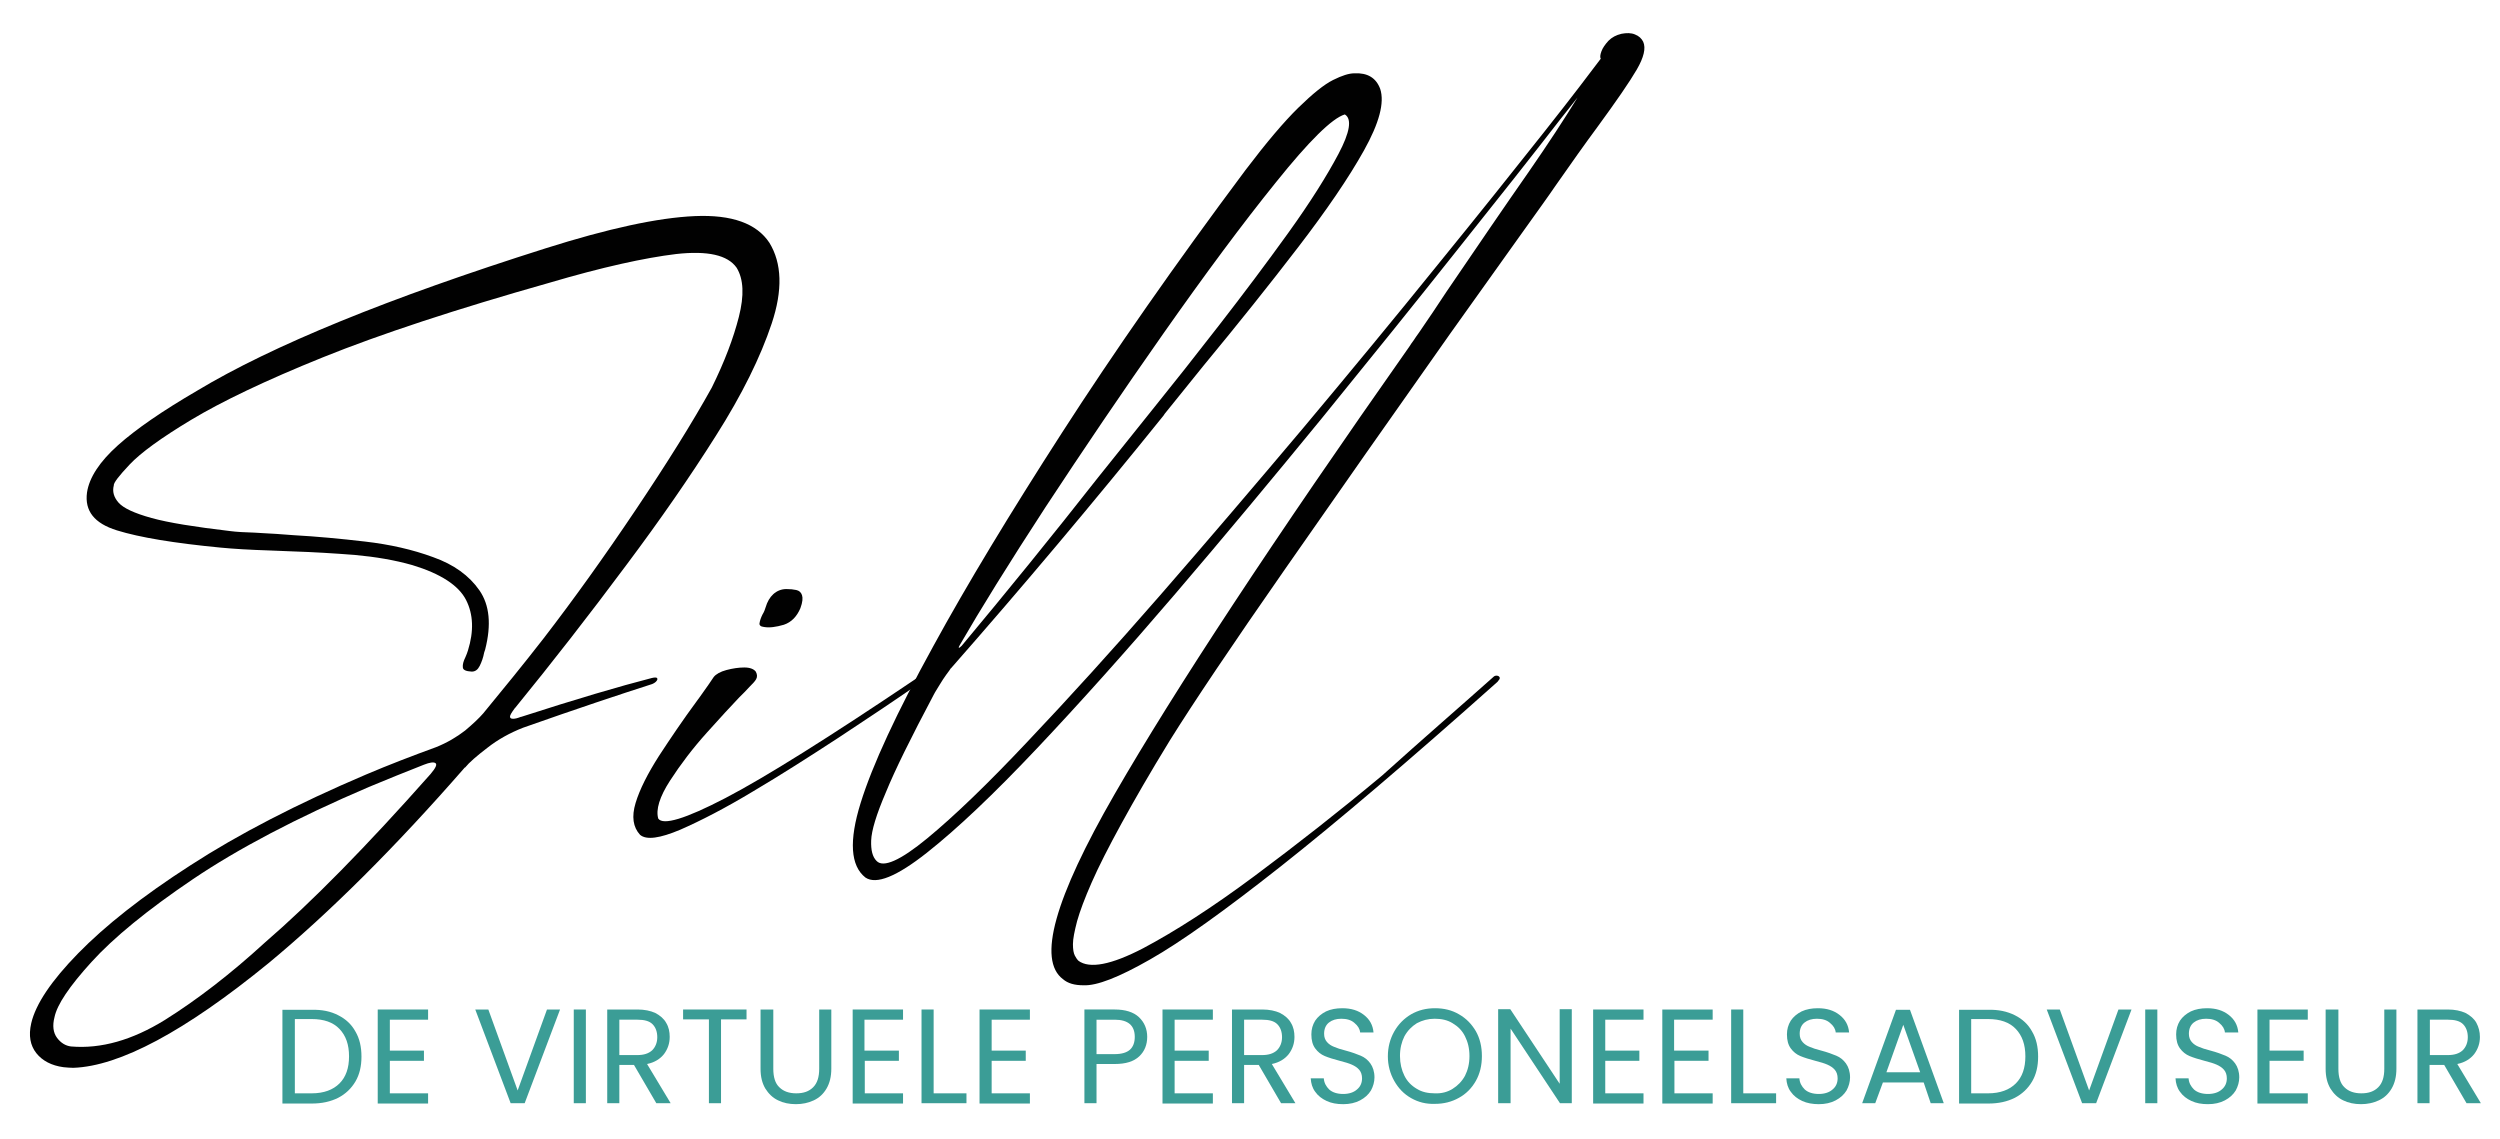
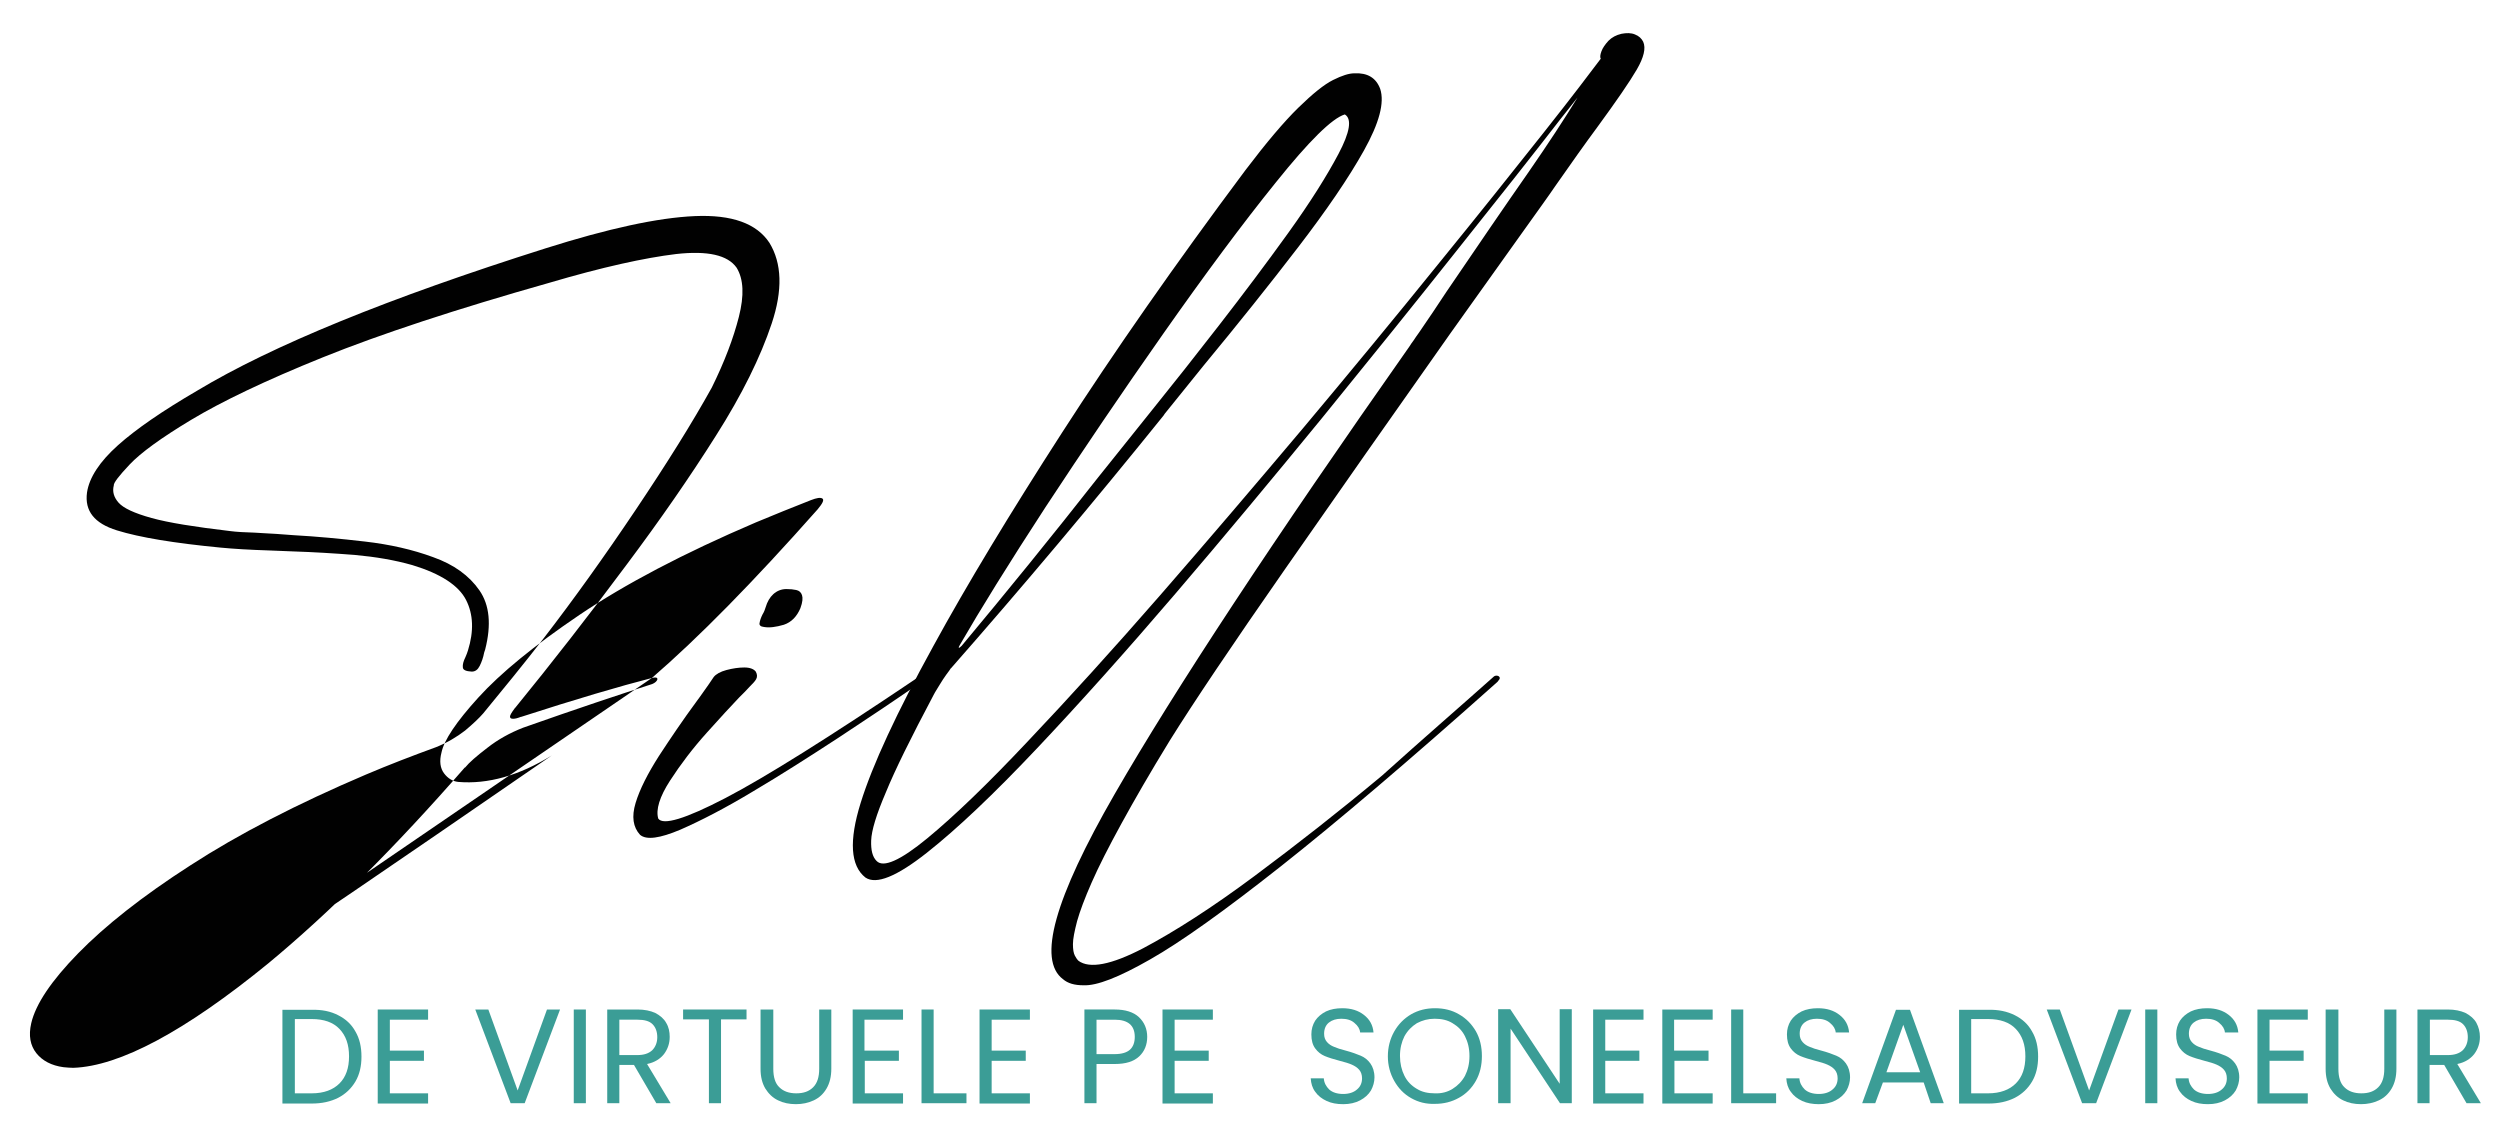
<svg xmlns="http://www.w3.org/2000/svg" version="1.1" id="Layer_1" x="0px" y="0px" viewBox="0 0 784.3 357.2" style="enable-background:new 0 0 784.3 357.2;" xml:space="preserve">
  <style type="text/css"> .st0{fill:#010101;} .st1{fill:#3B9D96;} </style>
  <g>
    <g>
      <g>
        <g>
-           <path class="st0" d="M204.5,212.7c0.9-0.2,1.4-0.2,1.6,0c0.2,0.2,0.2,0.5-0.1,0.9c-0.3,0.4-0.7,0.7-1.4,1 c-10.3,3.3-23.8,7.8-40.5,13.7c-4.1,1.6-7.9,3.7-11.2,6.3c-3.4,2.6-5.7,4.6-7,6.2h-0.1c-21.8,25-42.4,45.5-61.6,61.4 c-26.2,21.4-46.7,32.3-61.2,32.8c-1,0-2-0.1-3.1-0.2c-3.7-0.5-6.6-2-8.5-4.4c-1.9-2.4-2.5-5.5-1.6-9.4c1.4-6,6.3-13.3,14.7-21.9 c8.4-8.6,20.1-17.9,35.2-27.6c15.1-9.8,33.5-19.3,55.1-28.5c7.3-3.1,14.6-5.9,22-8.6c3.5-1.4,6.5-3.2,9.1-5.2 c2.5-2.1,4.4-3.9,5.7-5.4c6-7.3,12.4-15.1,19-23.6c9.4-12.2,19-25.6,28.8-40.2c9.8-14.6,17.8-27.4,23.9-38.4 c4-8.1,6.8-15.5,8.5-22.2c1.7-6.7,1.5-11.8-0.7-15.4c-2.8-4-9.1-5.4-19-4.3c-9.9,1.2-23.1,4.1-39.7,9 c-29.3,8.3-53,16.1-71.1,23.4c-18.1,7.3-31.8,13.9-41.3,19.6c-9.5,5.7-15.9,10.4-19.3,14c-3.4,3.6-5.1,5.8-5,6.6 c-0.5,1.9,0,3.7,1.5,5.4c1.5,1.7,4.9,3.3,10.3,4.8c5.4,1.5,13.6,2.8,24.6,4.1c2.2,0.3,4.7,0.4,7.7,0.5c2.2,0.1,4.5,0.3,6.9,0.4 c1.8,0.1,3.6,0.3,5.4,0.4c7.2,0.4,14.7,1.1,22.4,2c7.8,0.9,14.9,2.5,21.4,4.9c6.5,2.3,11.3,5.8,14.5,10.4 c3.2,4.6,3.8,10.8,1.8,18.6c-0.1,0.3-0.2,0.6-0.3,0.9c-0.3,1.6-0.8,3-1.4,4.2c-0.6,1.2-1.4,1.8-2.5,1.8 c-1.8-0.1-2.8-0.5-2.8-1.4c-0.1-0.8,0.2-1.9,0.8-3.1c0.3-0.7,0.6-1.4,0.8-2.1c1.9-6.1,1.7-11.4-0.6-15.9 c-2.3-4.5-7.9-8.2-16.8-10.9c-5.6-1.6-11.6-2.6-18.1-3.2c-6.5-0.5-12.9-0.9-19.2-1.1c-2.6-0.1-5.2-0.2-7.5-0.3 c-6.2-0.2-11.3-0.5-15.4-0.9c-14.6-1.4-25.4-3.2-32.5-5.4c-7.1-2.2-10.2-6.1-9.4-11.9c0.7-4.7,4-9.7,9.7-14.8 c5.7-5.1,14-10.8,24.8-17.1c23.6-14.2,60.1-29.1,109.4-44.7c19.6-6.2,35.2-9.6,46.8-10.1c11.6-0.5,19.4,2.3,23.4,8.4 c3.9,6.4,4.2,14.8,0.7,25.3c-3.5,10.5-9.3,22.3-17.5,35.2c-8.2,13-17.5,26.4-27.9,40.3c-11.9,16-23.6,31-35.1,45.1h-0.1v0.1 c-1,1.3-1.5,2.2-1.5,2.6c0,0.5,0.3,0.7,1,0.7c0.6,0,1.4-0.2,2.4-0.6h0.1C180.8,219.3,194.4,215.3,204.5,212.7z M83.1,295.7 c14.6-12.6,31.9-30.2,52-52.9c1.6-1.9,2.1-3,1.5-3.4c-0.6-0.4-1.8-0.2-3.6,0.5c-5.8,2.3-11.6,4.6-17.3,7 c-22.7,9.7-41.1,19.4-55.3,29c-14.2,9.6-24.8,18.3-31.7,25.9c-7,7.7-10.8,13.4-11.6,17.3c-0.7,2.7-0.4,4.9,0.8,6.5 c1.2,1.6,2.7,2.5,4.4,2.7c9.4,0.8,19.2-2,29.4-8.3C61.9,313.6,72.4,305.5,83.1,295.7z" />
+           <path class="st0" d="M204.5,212.7c0.9-0.2,1.4-0.2,1.6,0c0.2,0.2,0.2,0.5-0.1,0.9c-0.3,0.4-0.7,0.7-1.4,1 c-10.3,3.3-23.8,7.8-40.5,13.7c-4.1,1.6-7.9,3.7-11.2,6.3c-3.4,2.6-5.7,4.6-7,6.2h-0.1c-21.8,25-42.4,45.5-61.6,61.4 c-26.2,21.4-46.7,32.3-61.2,32.8c-1,0-2-0.1-3.1-0.2c-3.7-0.5-6.6-2-8.5-4.4c-1.9-2.4-2.5-5.5-1.6-9.4c1.4-6,6.3-13.3,14.7-21.9 c8.4-8.6,20.1-17.9,35.2-27.6c15.1-9.8,33.5-19.3,55.1-28.5c7.3-3.1,14.6-5.9,22-8.6c3.5-1.4,6.5-3.2,9.1-5.2 c2.5-2.1,4.4-3.9,5.7-5.4c6-7.3,12.4-15.1,19-23.6c9.4-12.2,19-25.6,28.8-40.2c9.8-14.6,17.8-27.4,23.9-38.4 c4-8.1,6.8-15.5,8.5-22.2c1.7-6.7,1.5-11.8-0.7-15.4c-2.8-4-9.1-5.4-19-4.3c-9.9,1.2-23.1,4.1-39.7,9 c-29.3,8.3-53,16.1-71.1,23.4c-18.1,7.3-31.8,13.9-41.3,19.6c-9.5,5.7-15.9,10.4-19.3,14c-3.4,3.6-5.1,5.8-5,6.6 c-0.5,1.9,0,3.7,1.5,5.4c1.5,1.7,4.9,3.3,10.3,4.8c5.4,1.5,13.6,2.8,24.6,4.1c2.2,0.3,4.7,0.4,7.7,0.5c2.2,0.1,4.5,0.3,6.9,0.4 c1.8,0.1,3.6,0.3,5.4,0.4c7.2,0.4,14.7,1.1,22.4,2c7.8,0.9,14.9,2.5,21.4,4.9c6.5,2.3,11.3,5.8,14.5,10.4 c3.2,4.6,3.8,10.8,1.8,18.6c-0.1,0.3-0.2,0.6-0.3,0.9c-0.3,1.6-0.8,3-1.4,4.2c-0.6,1.2-1.4,1.8-2.5,1.8 c-1.8-0.1-2.8-0.5-2.8-1.4c-0.1-0.8,0.2-1.9,0.8-3.1c0.3-0.7,0.6-1.4,0.8-2.1c1.9-6.1,1.7-11.4-0.6-15.9 c-2.3-4.5-7.9-8.2-16.8-10.9c-5.6-1.6-11.6-2.6-18.1-3.2c-6.5-0.5-12.9-0.9-19.2-1.1c-2.6-0.1-5.2-0.2-7.5-0.3 c-6.2-0.2-11.3-0.5-15.4-0.9c-14.6-1.4-25.4-3.2-32.5-5.4c-7.1-2.2-10.2-6.1-9.4-11.9c0.7-4.7,4-9.7,9.7-14.8 c5.7-5.1,14-10.8,24.8-17.1c23.6-14.2,60.1-29.1,109.4-44.7c19.6-6.2,35.2-9.6,46.8-10.1c11.6-0.5,19.4,2.3,23.4,8.4 c3.9,6.4,4.2,14.8,0.7,25.3c-3.5,10.5-9.3,22.3-17.5,35.2c-8.2,13-17.5,26.4-27.9,40.3c-11.9,16-23.6,31-35.1,45.1h-0.1v0.1 c-1,1.3-1.5,2.2-1.5,2.6c0,0.5,0.3,0.7,1,0.7c0.6,0,1.4-0.2,2.4-0.6h0.1C180.8,219.3,194.4,215.3,204.5,212.7z c14.6-12.6,31.9-30.2,52-52.9c1.6-1.9,2.1-3,1.5-3.4c-0.6-0.4-1.8-0.2-3.6,0.5c-5.8,2.3-11.6,4.6-17.3,7 c-22.7,9.7-41.1,19.4-55.3,29c-14.2,9.6-24.8,18.3-31.7,25.9c-7,7.7-10.8,13.4-11.6,17.3c-0.7,2.7-0.4,4.9,0.8,6.5 c1.2,1.6,2.7,2.5,4.4,2.7c9.4,0.8,19.2-2,29.4-8.3C61.9,313.6,72.4,305.5,83.1,295.7z" />
          <path class="st0" d="M289.1,212c0.3,0.2,0.4,0.6,0.2,1.1c-0.2,0.5-0.6,1-1.2,1.5c-7.5,5.2-15.9,10.8-25,16.8 c-9.2,6-18.1,11.7-26.9,16.9c-8.8,5.3-16.4,9.2-22.8,12c-6.4,2.7-10.6,3.3-12.6,1.6c-2.2-2.4-2.7-5.7-1.4-10 c1.3-4.3,3.8-9.2,7.3-14.7c3.6-5.5,7.5-11.3,12-17.4c0.7-0.9,1.3-1.8,1.8-2.5c0.6-0.9,1.2-1.7,1.7-2.4c0.5-0.7,1.1-1.6,1.7-2.5 c0.7-0.9,2.1-1.7,4-2.2c1.9-0.5,3.8-0.8,5.6-0.8c1.8,0,3,0.5,3.6,1.3c0.5,0.9,0.5,1.7,0.1,2.4c-0.4,0.7-1.1,1.4-1.9,2.2 c-0.5,0.5-1.1,1.2-1.7,1.8c-0.3,0.3-0.8,0.8-1.7,1.7c-2.4,2.5-5.8,6.2-10.2,11.1c-4.4,4.9-8.2,9.9-11.5,15 c-3.3,5.1-4.5,9.1-3.7,11.9c1.5,2.2,8.5,0.1,21-6.4c12.5-6.5,32.6-19.1,60.2-37.7C288.2,212,288.8,211.8,289.1,212z M239.7,196.7c-1.1-0.1-1.6-0.6-1.4-1.3c0.1-0.7,0.4-1.6,0.9-2.6c0.5-0.8,0.8-1.6,1-2.3c0.5-1.7,1.3-3.1,2.4-4.1 s2.5-1.6,4.1-1.6c1.2,0,2.2,0.1,3.1,0.3c0.9,0.2,1.5,0.7,1.8,1.6c0.3,0.9,0.2,2.2-0.5,4.1c-1.1,2.6-2.8,4.4-5.2,5.2 C243.5,196.7,241.4,197,239.7,196.7z" />
          <path class="st0" d="M468.7,212.2c0.3-0.2,0.7-0.3,1.1-0.2c0.4,0.1,0.6,0.3,0.7,0.6c0.1,0.3-0.2,0.7-0.7,1.3 c-27.7,24.7-50.4,44-68,57.9c-17.6,13.9-31.3,23.7-41,29.2c-9.8,5.6-16.7,8.3-20.9,8.1c-2.8,0-4.9-0.6-6.4-1.9 c-8.1-6-2.7-25.3,16.2-58.1c18.9-32.8,49.7-79.6,92.6-140.6c0.3-0.5,0.7-1.1,1.1-1.6c0.6-0.9,1.2-1.8,1.8-2.6 c3.1-4.5,5.9-8.7,8.6-12.8c10-14.7,18.6-27.3,25.8-37.6c6.1-8.8,11.2-16.6,15.3-23.3c-1.6,2-3.4,4.3-5.3,6.7 c-8.6,11.1-19.4,24.8-32.5,41.2c-13,16.4-27.2,34-42.4,52.7c-15.3,18.7-30.6,37.1-46,55.1c-15.4,18-29.9,34.2-43.4,48.5 c-13.5,14.3-25,25.2-34.5,32.7c-9.5,7.5-15.9,10.1-19.3,7.8c-4.7-3.7-5.2-11.5-1.5-23.4c3.7-11.9,11.3-28.3,22.8-49.2 c10.6-19.4,24.1-41.7,40.4-67c16.3-25.3,35.4-52.7,57.5-82.3c6.6-8.7,12.1-15.2,16.6-19.6c4.5-4.4,8.1-7.3,10.9-8.7 c2.8-1.4,5-2.1,6.7-2.1c4.1-0.2,6.8,1.4,8.1,4.9c1.4,4.3-0.3,10.7-5.1,19.3c-4.8,8.6-11.7,18.7-20.6,30.3 c-8.9,11.6-18.8,24-29.8,37.3c-4,5-8,9.9-12.1,15l-0.4,0.6c-22,27.3-44.2,53.7-66.7,79.3h-0.1v0.1c-0.2,0.3-0.6,0.9-1.3,1.8 c-0.7,1-1.4,2-2.1,3.2c-0.7,1.2-1.4,2.2-1.9,3.2c-7.1,13.4-12.1,23.5-15,30.6c-3,7-4.5,12-4.6,15.1c-0.1,3,0.4,5.1,1.7,6.4 c2.1,2.2,7.4-0.1,15.9-7.1c8.5-7,19.1-17.2,31.7-30.6c12.7-13.4,26.5-28.6,41.4-45.7c14.9-17.1,29.8-34.6,44.9-52.5 c15-17.9,29.1-35,42.1-51.1c13.1-16.1,24.1-29.9,33.2-41.4c9.1-11.5,15-19.3,18-23.3c-0.3-0.4-0.2-1.2,0.2-2.3 c0.4-1.1,1.2-2.2,2.2-3.3c1.1-1.1,2.4-1.8,4.1-2.2c1.6-0.3,3-0.3,4.2,0.2c1.3,0.5,2.1,1.3,2.6,2.3c0.9,2,0.2,4.9-2,8.7 c-2.2,3.8-6.4,9.9-12.4,18.1c-3.7,5-8.1,11.2-13.2,18.5c-1.6,2.4-5.5,7.8-11.5,16.2c-5.8,8.1-12.9,18.1-21.4,30 c-17.8,25.2-35.1,49.9-51.9,74c-16.8,24.1-28.8,42-36.1,53.7c-6.2,10.1-11.2,18.8-15.2,26.1c-4,7.3-7.1,13.4-9.3,18.4 c-2.2,5-3.7,9-4.6,12.2c-0.8,3.1-1.3,5.5-1.3,7.2c0,1.7,0.2,2.8,0.6,3.6c0.4,0.7,0.7,1.2,1,1.5c0.1,0,0.1,0,0.1,0.1 c3.5,2.6,10.3,1.3,20.3-3.9c10-5.3,21.7-12.8,35-22.7c13.3-9.9,26.7-20.4,40-31.5C446.7,231.5,458.5,221.3,468.7,212.2z M301.2,202.2c-0.3,0.5-0.5,0.9-0.4,1c0.1,0.1,0.4-0.1,0.9-0.6c14.2-17,28.5-34.6,42.7-52.7c5.7-7.1,11.3-14.1,16.9-21.1l0.8-1 c5.9-7.3,12.7-15.9,20.3-25.7c7.6-9.8,14.9-19.5,21.8-29.1c6.9-9.6,12.1-17.9,15.7-24.7c3.6-6.8,4.3-11,2-12.4 c-4,1.2-11.2,8.3-21.7,21.4c-10.5,13-22.2,28.8-35.2,47.3c-13,18.5-25.3,36.7-37,54.5C316.4,176.9,307.5,191.3,301.2,202.2z" />
        </g>
      </g>
    </g>
  </g>
  <g>
    <path class="st1" d="M106.1,318.5c2.4,1.2,4.2,2.9,5.4,5.1c1.3,2.2,1.9,4.8,1.9,7.9c0,3-0.6,5.6-1.9,7.8c-1.3,2.2-3.1,3.9-5.4,5.1 c-2.4,1.2-5.1,1.8-8.3,1.8h-9.2v-29.4h9.2C101,316.7,103.8,317.3,106.1,318.5z M106.5,339.9c2-2,3-4.8,3-8.5c0-3.7-1-6.5-3-8.6 s-4.9-3.1-8.7-3.1h-5.3V343h5.3C101.6,343,104.5,341.9,106.5,339.9z" />
    <path class="st1" d="M122.3,319.8v9.8H133v3.2h-10.7V343h12v3.2h-15.8v-29.5h15.8v3.2H122.3z" />
    <path class="st1" d="M175.7,316.7l-11.1,29.4h-4.4l-11.1-29.4h4.1l9.2,25.4l9.2-25.4H175.7z" />
    <path class="st1" d="M183.8,316.7v29.4H180v-29.4H183.8z" />
    <path class="st1" d="M205.9,346.1l-7-12h-4.6v12h-3.8v-29.4h9.5c2.2,0,4.1,0.4,5.6,1.1c1.5,0.8,2.7,1.8,3.4,3.1 c0.8,1.3,1.1,2.8,1.1,4.4c0,2-0.6,3.8-1.8,5.4c-1.2,1.5-2.9,2.6-5.3,3.1l7.4,12.3H205.9z M194.2,331h5.7c2.1,0,3.6-0.5,4.7-1.5 c1-1,1.6-2.4,1.6-4.1c0-1.7-0.5-3.1-1.5-4.1c-1-1-2.6-1.4-4.7-1.4h-5.7V331z" />
    <path class="st1" d="M234.2,316.7v3.1h-8v26.3h-3.8v-26.3h-8.1v-3.1H234.2z" />
    <path class="st1" d="M242.6,316.7v18.6c0,2.6,0.6,4.6,1.9,5.8c1.3,1.3,3.1,1.9,5.3,1.9c2.3,0,4-0.6,5.3-1.9 c1.3-1.3,1.9-3.2,1.9-5.8v-18.6h3.8v18.6c0,2.4-0.5,4.5-1.5,6.2c-1,1.7-2.3,2.9-4,3.7c-1.7,0.8-3.6,1.2-5.6,1.2 c-2.1,0-4-0.4-5.6-1.2c-1.7-0.8-3-2.1-4-3.7c-1-1.7-1.5-3.7-1.5-6.2v-18.6H242.6z" />
    <path class="st1" d="M271.2,319.8v9.8H282v3.2h-10.7V343h12v3.2h-15.8v-29.5h15.8v3.2H271.2z" />
    <path class="st1" d="M292.9,343h10.3v3.1h-14.1v-29.4h3.8V343z" />
    <path class="st1" d="M311.1,319.8v9.8h10.7v3.2h-10.7V343h12v3.2h-15.8v-29.5h15.8v3.2H311.1z" />
    <path class="st1" d="M357.4,331.4c-1.7,1.6-4.2,2.4-7.7,2.4h-5.7v12.3h-3.8v-29.4h9.5c3.3,0,5.9,0.8,7.6,2.4 c1.7,1.6,2.6,3.7,2.6,6.2C359.9,327.7,359.1,329.8,357.4,331.4z M354.5,329.3c1-0.9,1.5-2.3,1.5-4c0-3.6-2.1-5.4-6.3-5.4h-5.7v10.8 h5.7C351.9,330.7,353.5,330.2,354.5,329.3z" />
    <path class="st1" d="M368.5,319.8v9.8h10.7v3.2h-10.7V343h12v3.2h-15.8v-29.5h15.8v3.2H368.5z" />
-     <path class="st1" d="M401.9,346.1l-7-12h-4.6v12h-3.8v-29.4h9.5c2.2,0,4.1,0.4,5.6,1.1c1.5,0.8,2.7,1.8,3.4,3.1 c0.8,1.3,1.1,2.8,1.1,4.4c0,2-0.6,3.8-1.8,5.4c-1.2,1.5-2.9,2.6-5.3,3.1l7.4,12.3H401.9z M390.2,331h5.7c2.1,0,3.6-0.5,4.7-1.5 c1-1,1.6-2.4,1.6-4.1c0-1.7-0.5-3.1-1.5-4.1c-1-1-2.6-1.4-4.7-1.4h-5.7V331z" />
    <path class="st1" d="M416.2,345.4c-1.5-0.7-2.7-1.6-3.6-2.9c-0.9-1.2-1.3-2.6-1.4-4.2h4.1c0.1,1.4,0.7,2.5,1.7,3.5 c1,0.9,2.5,1.4,4.4,1.4c1.8,0,3.3-0.5,4.3-1.4c1.1-0.9,1.6-2.1,1.6-3.5c0-1.1-0.3-2-0.9-2.7c-0.6-0.7-1.4-1.2-2.3-1.6 c-0.9-0.4-2.2-0.8-3.8-1.2c-1.9-0.5-3.5-1-4.7-1.5c-1.2-0.5-2.2-1.3-3-2.4c-0.8-1.1-1.2-2.5-1.2-4.4c0-1.6,0.4-3,1.2-4.3 c0.8-1.2,2-2.2,3.4-2.9c1.5-0.7,3.2-1,5.1-1c2.8,0,5,0.7,6.8,2.1c1.8,1.4,2.8,3.2,3,5.5h-4.2c-0.1-1.1-0.7-2.1-1.8-3 c-1-0.9-2.4-1.3-4.1-1.3c-1.6,0-2.9,0.4-3.9,1.2c-1,0.8-1.5,2-1.5,3.5c0,1.1,0.3,1.9,0.9,2.6c0.6,0.7,1.4,1.2,2.2,1.5 c0.9,0.4,2.1,0.8,3.7,1.2c1.9,0.5,3.5,1.1,4.7,1.6c1.2,0.5,2.2,1.3,3,2.4c0.8,1.1,1.3,2.6,1.3,4.4c0,1.4-0.4,2.8-1.1,4.1 c-0.8,1.3-1.9,2.3-3.4,3.1c-1.5,0.8-3.3,1.2-5.3,1.2C419.4,346.4,417.7,346.1,416.2,345.4z" />
    <path class="st1" d="M442.7,344.5c-2.3-1.3-4-3.1-5.3-5.4c-1.3-2.3-2-4.9-2-7.7c0-2.9,0.7-5.5,2-7.8c1.3-2.3,3.1-4.1,5.3-5.4 c2.3-1.3,4.7-1.9,7.5-1.9c2.8,0,5.3,0.6,7.5,1.9c2.3,1.3,4,3.1,5.3,5.3c1.3,2.3,1.9,4.9,1.9,7.8c0,2.9-0.6,5.5-1.9,7.8 c-1.3,2.3-3.1,4.1-5.3,5.3c-2.3,1.3-4.8,1.9-7.5,1.9C447.4,346.4,445,345.8,442.7,344.5z M455.7,341.6c1.6-1,2.9-2.3,3.9-4.1 c0.9-1.8,1.4-3.8,1.4-6.2c0-2.4-0.5-4.4-1.4-6.2c-0.9-1.8-2.2-3.1-3.9-4.1c-1.6-1-3.5-1.4-5.6-1.4c-2.1,0-3.9,0.5-5.6,1.4 c-1.6,1-2.9,2.3-3.9,4.1c-0.9,1.8-1.4,3.8-1.4,6.2c0,2.3,0.5,4.4,1.4,6.2c0.9,1.8,2.2,3.1,3.9,4.1c1.6,1,3.5,1.4,5.6,1.4 C452.2,343.1,454.1,342.6,455.7,341.6z" />
    <path class="st1" d="M493.2,346.1h-3.8l-15.5-23.4v23.4H470v-29.5h3.8l15.5,23.4v-23.4h3.8V346.1z" />
    <path class="st1" d="M503.6,319.8v9.8h10.7v3.2h-10.7V343h12v3.2h-15.8v-29.5h15.8v3.2H503.6z" />
    <path class="st1" d="M525.2,319.8v9.8H536v3.2h-10.7V343h12v3.2h-15.8v-29.5h15.8v3.2H525.2z" />
    <path class="st1" d="M546.9,343h10.3v3.1h-14.1v-29.4h3.8V343z" />
    <path class="st1" d="M565.4,345.4c-1.5-0.7-2.7-1.6-3.6-2.9c-0.9-1.2-1.3-2.6-1.4-4.2h4.1c0.1,1.4,0.7,2.5,1.7,3.5 c1,0.9,2.5,1.4,4.4,1.4c1.8,0,3.3-0.5,4.3-1.4c1.1-0.9,1.6-2.1,1.6-3.5c0-1.1-0.3-2-0.9-2.7c-0.6-0.7-1.4-1.2-2.3-1.6 c-0.9-0.4-2.2-0.8-3.8-1.2c-1.9-0.5-3.5-1-4.7-1.5c-1.2-0.5-2.2-1.3-3-2.4c-0.8-1.1-1.2-2.5-1.2-4.4c0-1.6,0.4-3,1.2-4.3 c0.8-1.2,2-2.2,3.4-2.9c1.5-0.7,3.2-1,5.1-1c2.8,0,5,0.7,6.8,2.1c1.8,1.4,2.8,3.2,3,5.5h-4.2c-0.1-1.1-0.7-2.1-1.8-3 c-1-0.9-2.4-1.3-4.1-1.3c-1.6,0-2.9,0.4-3.9,1.2c-1,0.8-1.5,2-1.5,3.5c0,1.1,0.3,1.9,0.9,2.6c0.6,0.7,1.4,1.2,2.2,1.5 c0.9,0.4,2.1,0.8,3.7,1.2c1.9,0.5,3.5,1.1,4.7,1.6s2.2,1.3,3,2.4s1.3,2.6,1.3,4.4c0,1.4-0.4,2.8-1.1,4.1c-0.8,1.3-1.9,2.3-3.4,3.1 c-1.5,0.8-3.3,1.2-5.3,1.2C568.7,346.4,566.9,346.1,565.4,345.4z" />
    <path class="st1" d="M603.5,339.6h-12.8l-2.4,6.5h-4.1l10.6-29.3h4.4l10.6,29.3h-4.1L603.5,339.6z M602.4,336.4l-5.3-14.9 l-5.3,14.9H602.4z" />
    <path class="st1" d="M632.1,318.5c2.4,1.2,4.2,2.9,5.4,5.1c1.3,2.2,1.9,4.8,1.9,7.9c0,3-0.6,5.6-1.9,7.8c-1.3,2.2-3.1,3.9-5.4,5.1 c-2.4,1.2-5.1,1.8-8.3,1.8h-9.2v-29.4h9.2C626.9,316.7,629.7,317.3,632.1,318.5z M632.4,339.9c2-2,3-4.8,3-8.5c0-3.7-1-6.5-3-8.6 c-2-2.1-4.9-3.1-8.7-3.1h-5.3V343h5.3C627.5,343,630.4,341.9,632.4,339.9z" />
    <path class="st1" d="M668.7,316.7l-11.1,29.4h-4.4l-11.1-29.4h4.1l9.2,25.4l9.2-25.4H668.7z" />
    <path class="st1" d="M676.8,316.7v29.4H673v-29.4H676.8z" />
    <path class="st1" d="M687.5,345.4c-1.5-0.7-2.7-1.6-3.6-2.9c-0.9-1.2-1.3-2.6-1.4-4.2h4.1c0.1,1.4,0.7,2.5,1.7,3.5 c1,0.9,2.5,1.4,4.4,1.4c1.8,0,3.3-0.5,4.3-1.4c1.1-0.9,1.6-2.1,1.6-3.5c0-1.1-0.3-2-0.9-2.7c-0.6-0.7-1.4-1.2-2.3-1.6 c-0.9-0.4-2.2-0.8-3.8-1.2c-1.9-0.5-3.5-1-4.7-1.5c-1.2-0.5-2.2-1.3-3-2.4c-0.8-1.1-1.2-2.5-1.2-4.4c0-1.6,0.4-3,1.2-4.3 c0.8-1.2,2-2.2,3.4-2.9c1.5-0.7,3.2-1,5.1-1c2.8,0,5,0.7,6.8,2.1c1.8,1.4,2.8,3.2,3,5.5H698c-0.1-1.1-0.7-2.1-1.8-3 c-1-0.9-2.4-1.3-4.1-1.3c-1.6,0-2.9,0.4-3.9,1.2c-1,0.8-1.5,2-1.5,3.5c0,1.1,0.3,1.9,0.9,2.6c0.6,0.7,1.4,1.2,2.2,1.5 c0.9,0.4,2.1,0.8,3.7,1.2c1.9,0.5,3.5,1.1,4.7,1.6s2.2,1.3,3,2.4s1.3,2.6,1.3,4.4c0,1.4-0.4,2.8-1.1,4.1c-0.8,1.3-1.9,2.3-3.4,3.1 c-1.5,0.8-3.3,1.2-5.3,1.2C690.7,346.4,689,346.1,687.5,345.4z" />
    <path class="st1" d="M712,319.8v9.8h10.7v3.2H712V343h12v3.2h-15.8v-29.5H724v3.2H712z" />
    <path class="st1" d="M733.6,316.7v18.6c0,2.6,0.6,4.6,1.9,5.8c1.3,1.3,3.1,1.9,5.3,1.9c2.3,0,4-0.6,5.3-1.9 c1.3-1.3,1.9-3.2,1.9-5.8v-18.6h3.8v18.6c0,2.4-0.5,4.5-1.5,6.2c-1,1.7-2.3,2.9-4,3.7c-1.7,0.8-3.6,1.2-5.6,1.2 c-2.1,0-4-0.4-5.6-1.2c-1.7-0.8-3-2.1-4-3.7c-1-1.7-1.5-3.7-1.5-6.2v-18.6H733.6z" />
    <path class="st1" d="M773.8,346.1l-7-12h-4.6v12h-3.8v-29.4h9.5c2.2,0,4.1,0.4,5.6,1.1c1.5,0.8,2.7,1.8,3.4,3.1s1.1,2.8,1.1,4.4 c0,2-0.6,3.8-1.8,5.4c-1.2,1.5-2.9,2.6-5.3,3.1l7.4,12.3H773.8z M762.2,331h5.7c2.1,0,3.6-0.5,4.7-1.5c1-1,1.6-2.4,1.6-4.1 c0-1.7-0.5-3.1-1.5-4.1c-1-1-2.6-1.4-4.7-1.4h-5.7V331z" />
  </g>
</svg>